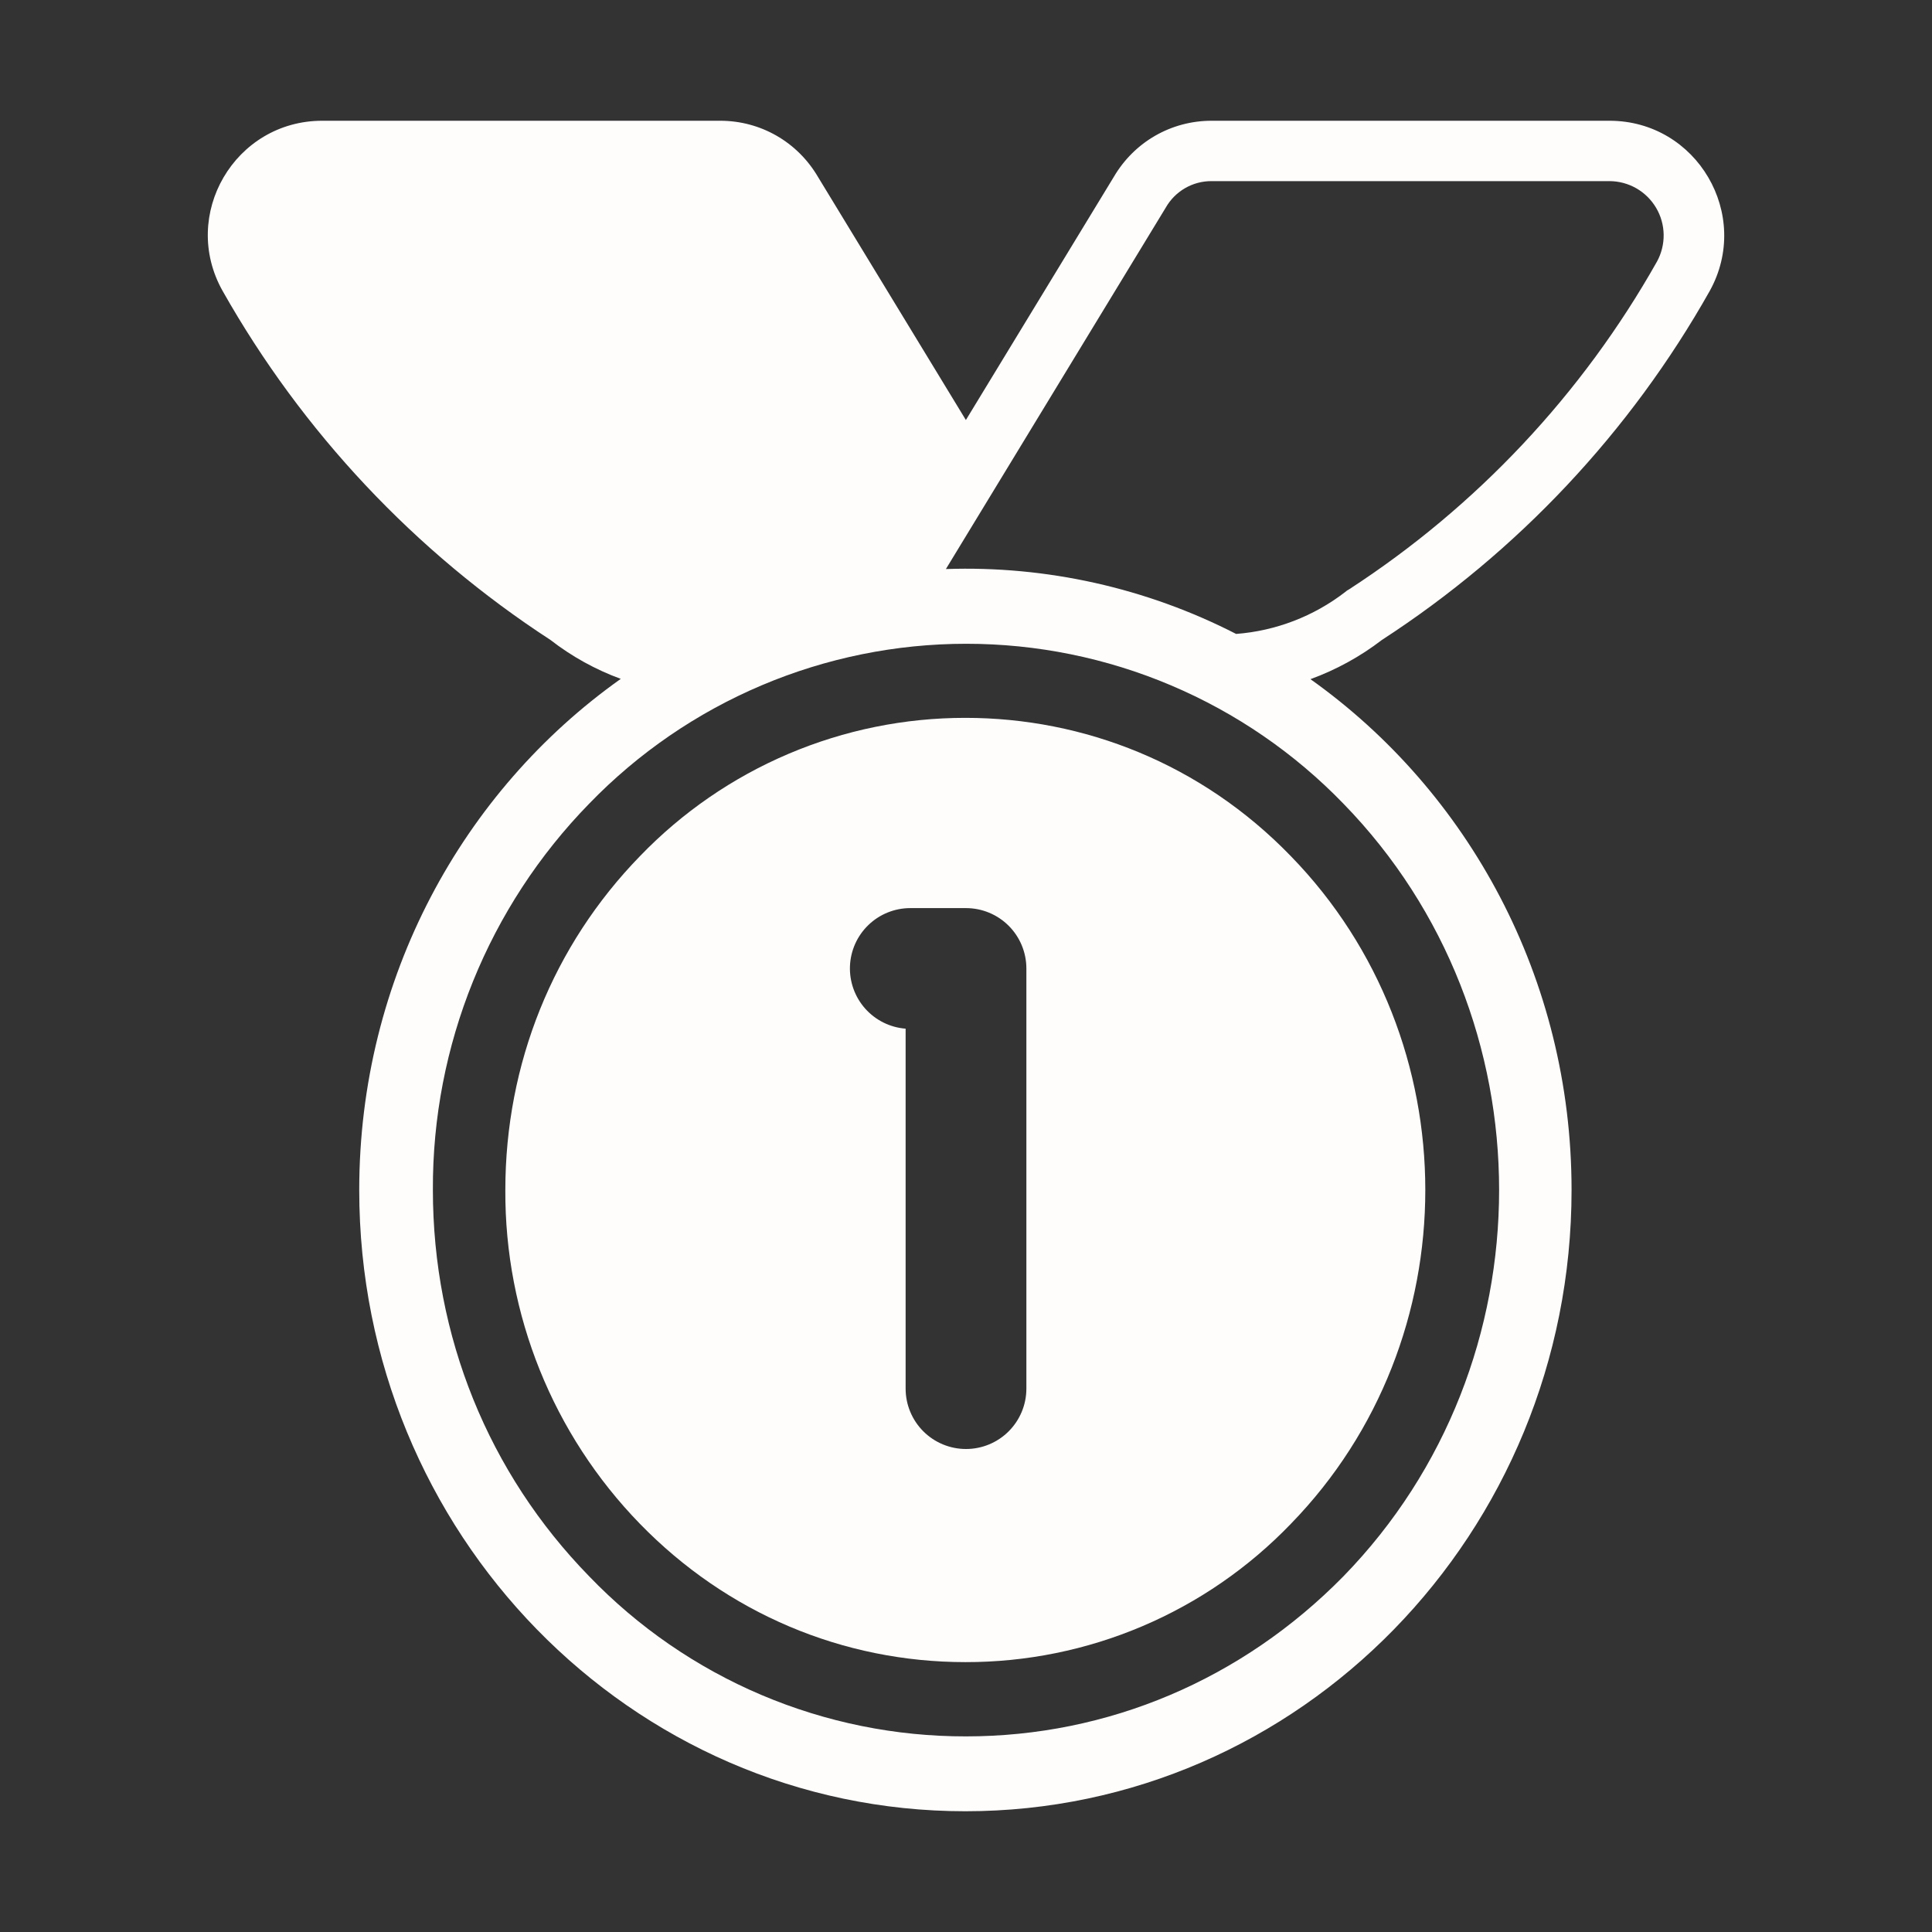
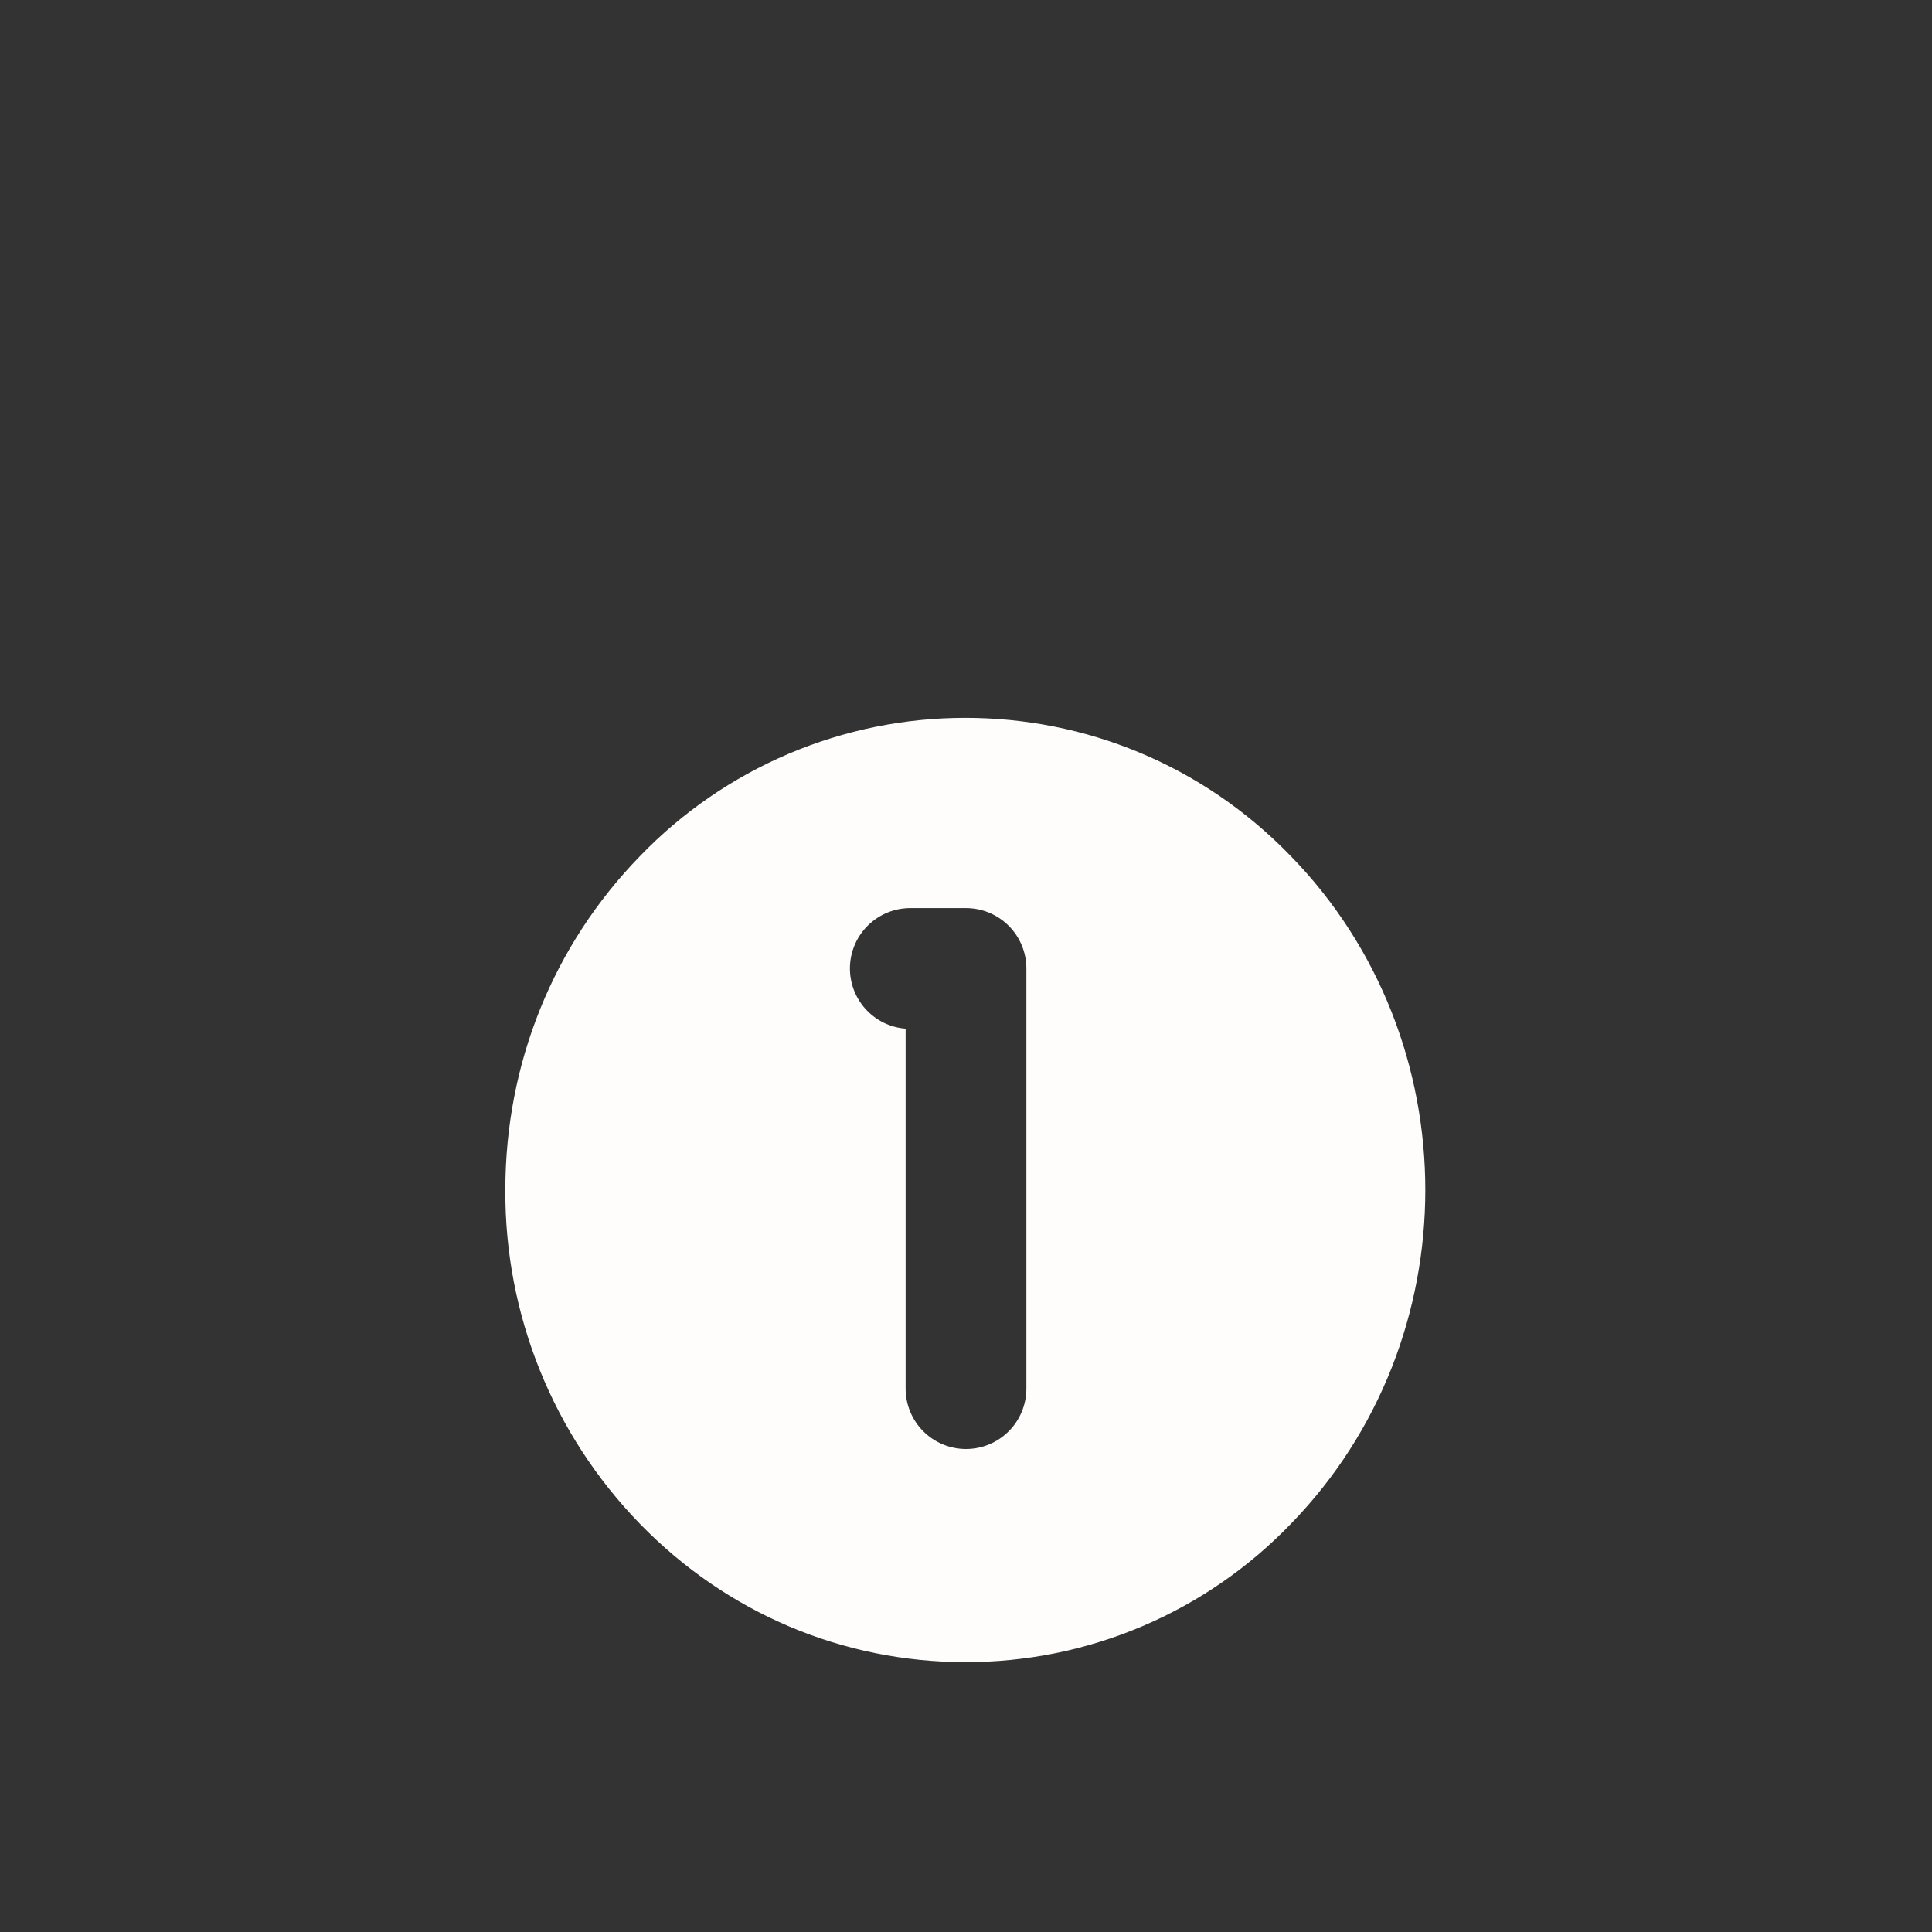
<svg xmlns="http://www.w3.org/2000/svg" width="116" height="116" viewBox="0 0 116 116" fill="none">
  <rect x="0" y="0" width="116" height="116" fill="#333333" stroke="none" />
  <path d="M38.425 51.403C40.956 48.775 43.991 46.686 47.348 45.259C50.705 43.833 54.316 43.099 57.964 43.101C65.069 43.101 72.138 45.856 77.503 51.403C88.269 62.459 88.269 80.439 77.503 91.495C74.974 94.125 71.94 96.217 68.582 97.643C65.224 99.07 61.612 99.802 57.964 99.796C50.605 99.796 43.645 96.86 38.425 91.495C33.206 86.131 30.303 78.932 30.341 71.449C30.341 63.872 33.205 56.767 38.425 51.403ZM54.651 54.524C53.714 54.525 52.814 54.889 52.14 55.539C51.465 56.189 51.069 57.075 51.033 58.011C50.998 58.947 51.326 59.86 51.949 60.56C52.572 61.259 53.441 61.69 54.375 61.763V83.375C54.375 84.336 54.757 85.258 55.437 85.938C56.117 86.618 57.039 87 58 87C58.962 87 59.884 86.618 60.563 85.938C61.243 85.258 61.625 84.336 61.625 83.375V58.149C61.625 57.187 61.243 56.265 60.563 55.585C59.884 54.906 58.962 54.524 58 54.524H54.651Z" fill="#FFFCFC" />
-   <path d="M49.112 10.621L57.993 25.219L66.874 10.621C68.107 8.519 70.318 7.25 72.747 7.25H96.635C101.892 7.25 105.19 12.905 102.653 17.473C97.879 25.943 91.126 33.132 82.969 38.425C81.668 39.424 80.222 40.217 78.681 40.778C88.156 47.513 94.359 58.736 94.359 71.449C94.359 92.05 78.064 108.75 57.964 108.75C37.863 108.75 21.569 92.05 21.569 71.449C21.569 58.725 27.786 47.487 37.272 40.76C35.754 40.204 34.33 39.417 33.053 38.425C24.904 33.123 18.153 25.936 13.369 17.473C10.795 12.905 14.094 7.25 19.35 7.25H43.239C45.668 7.25 47.879 8.519 49.112 10.621ZM56.793 34.166C62.838 33.96 68.836 35.301 74.218 38.062C76.599 37.88 78.875 37.005 80.765 35.547L80.874 35.46L80.997 35.387C88.659 30.414 95.003 23.661 99.488 15.704C99.76 15.207 99.897 14.649 99.888 14.084C99.879 13.518 99.723 12.965 99.435 12.478C99.147 11.991 98.738 11.587 98.247 11.306C97.756 11.025 97.201 10.877 96.635 10.875H72.747C72.19 10.872 71.642 11.016 71.159 11.294C70.676 11.572 70.276 11.973 69.999 12.456L69.984 12.481L56.793 34.166ZM35.38 94.649C38.308 97.693 41.821 100.113 45.708 101.764C49.596 103.415 53.777 104.262 58 104.255C66.519 104.255 74.566 100.848 80.656 94.649C93.126 81.853 93.126 61.045 80.656 48.249C77.719 45.213 74.201 42.799 70.312 41.151C66.423 39.502 62.242 38.653 58.018 38.653C53.794 38.653 49.613 39.502 45.724 41.151C41.835 42.799 38.317 45.213 35.38 48.249C29.324 54.448 25.951 62.782 25.991 71.449C25.991 80.221 29.326 88.45 35.38 94.649Z" fill="#FFFCFC" />
</svg>